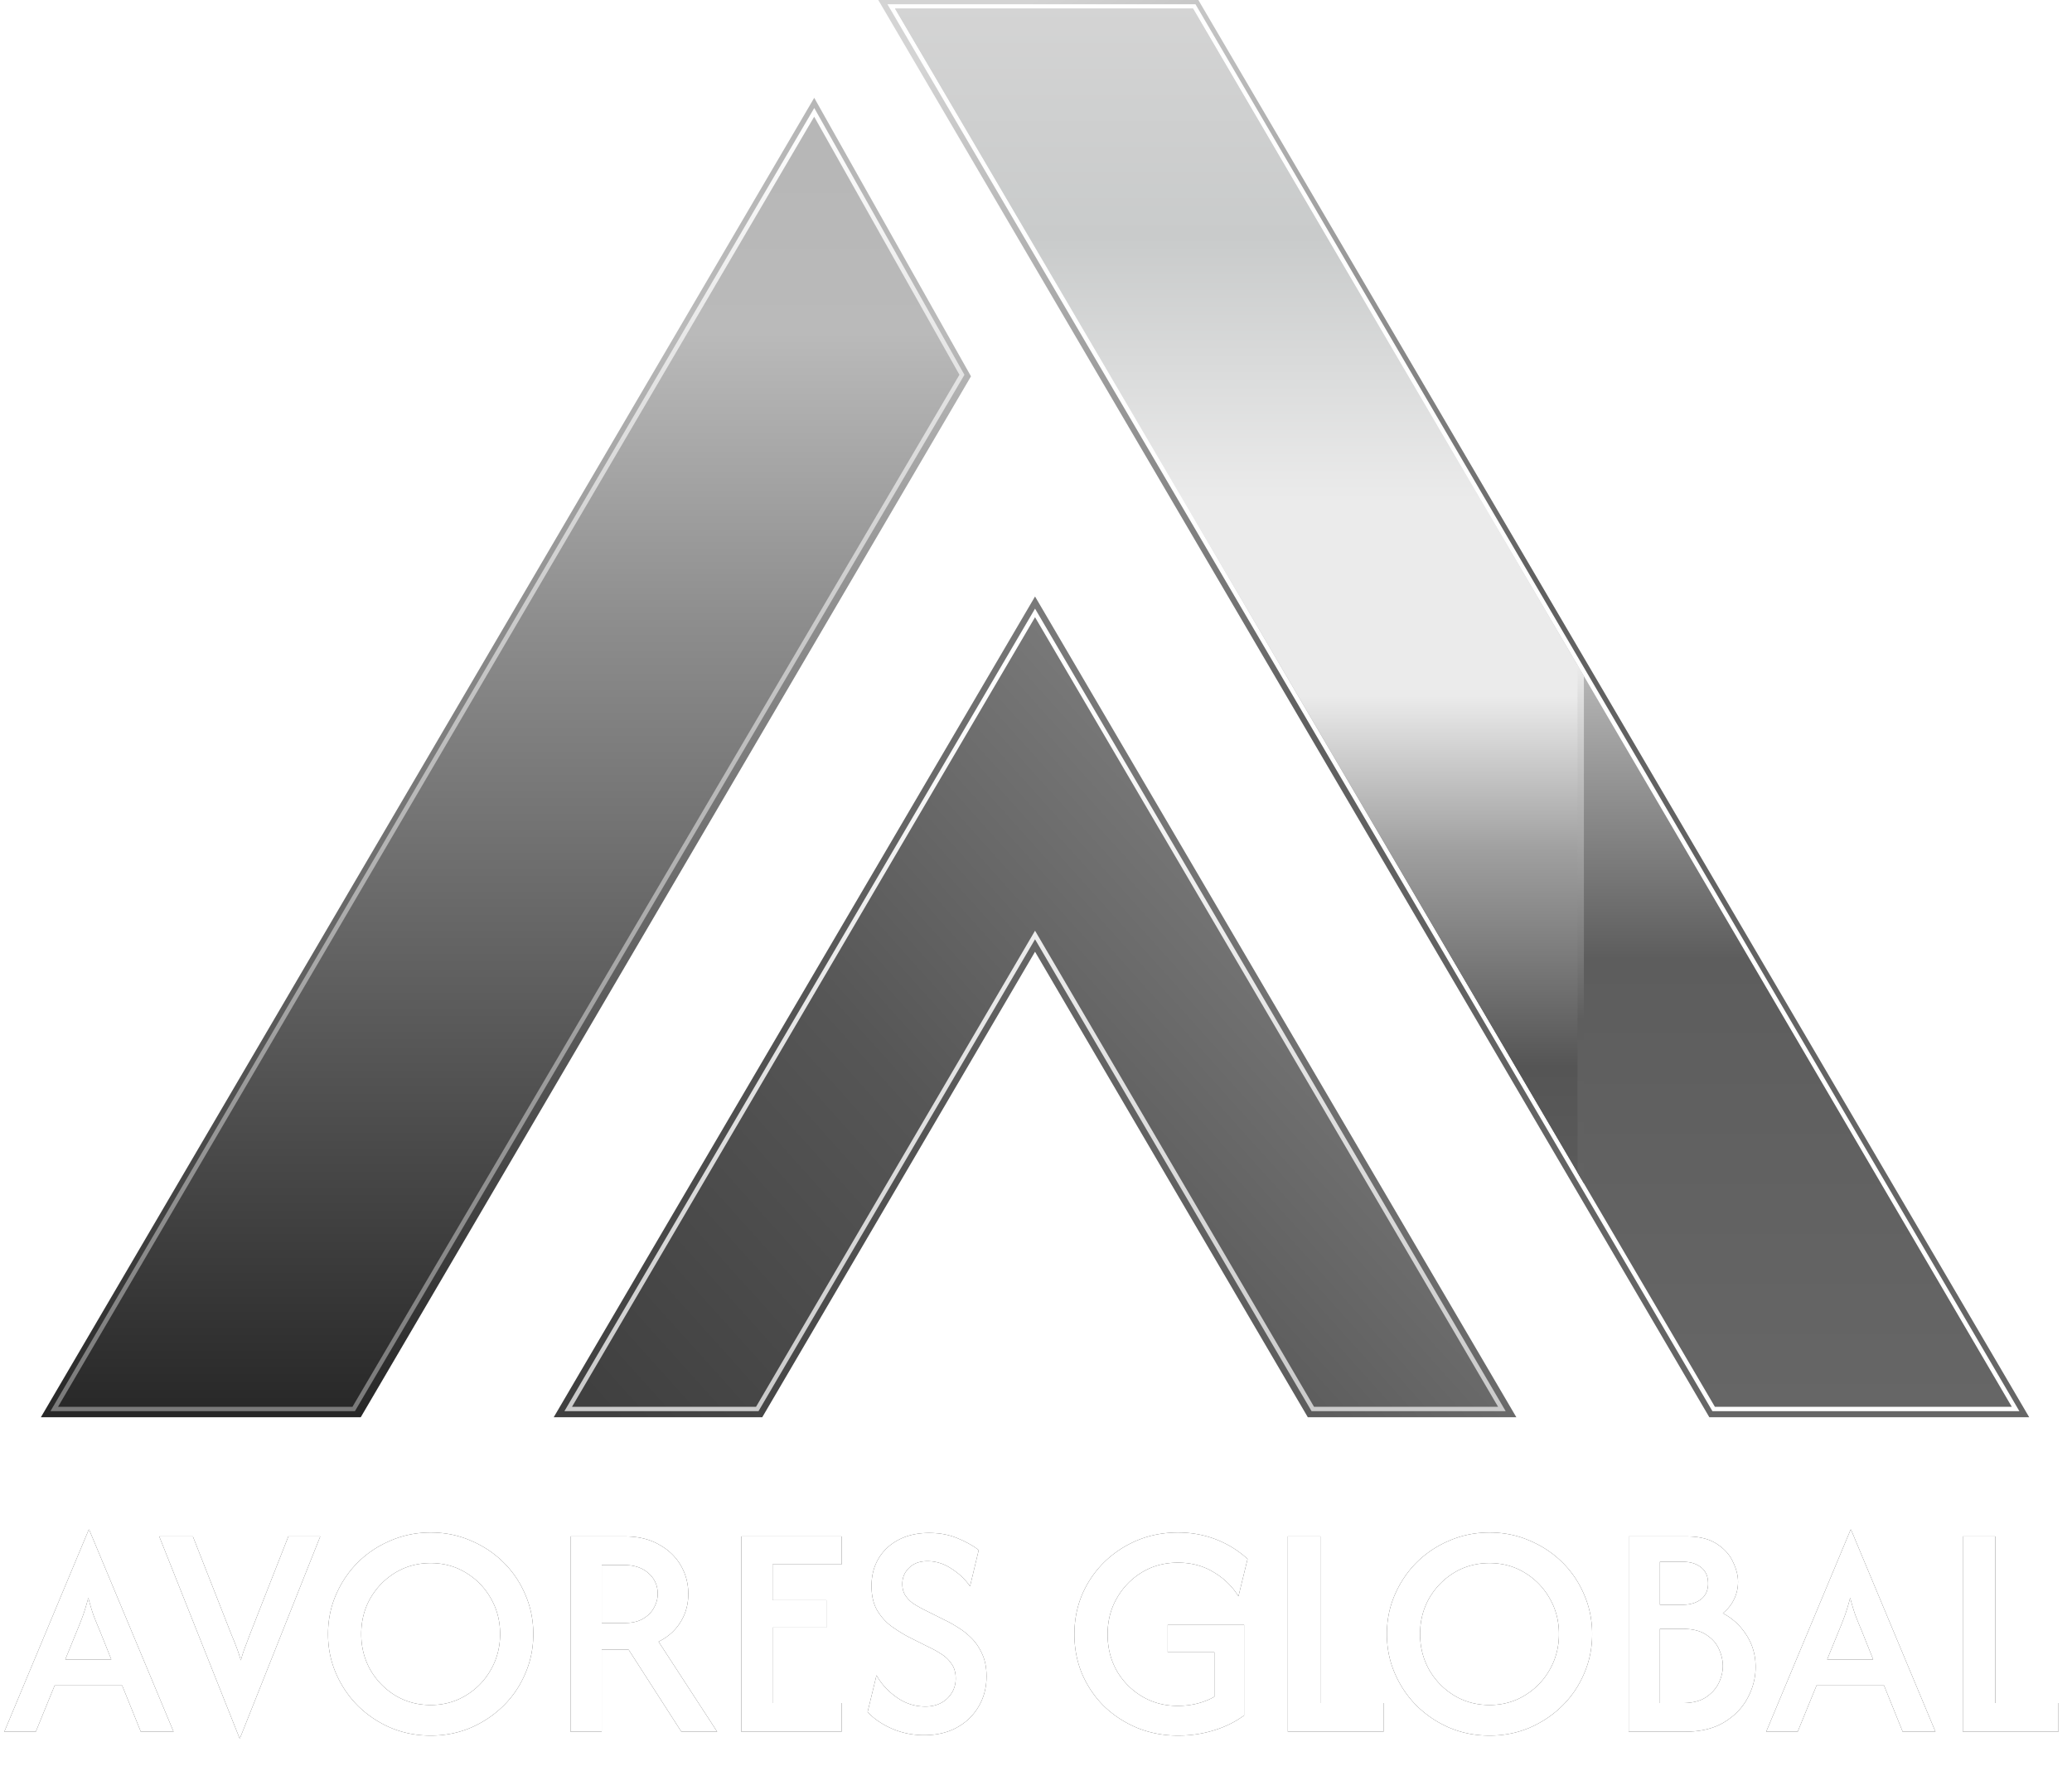
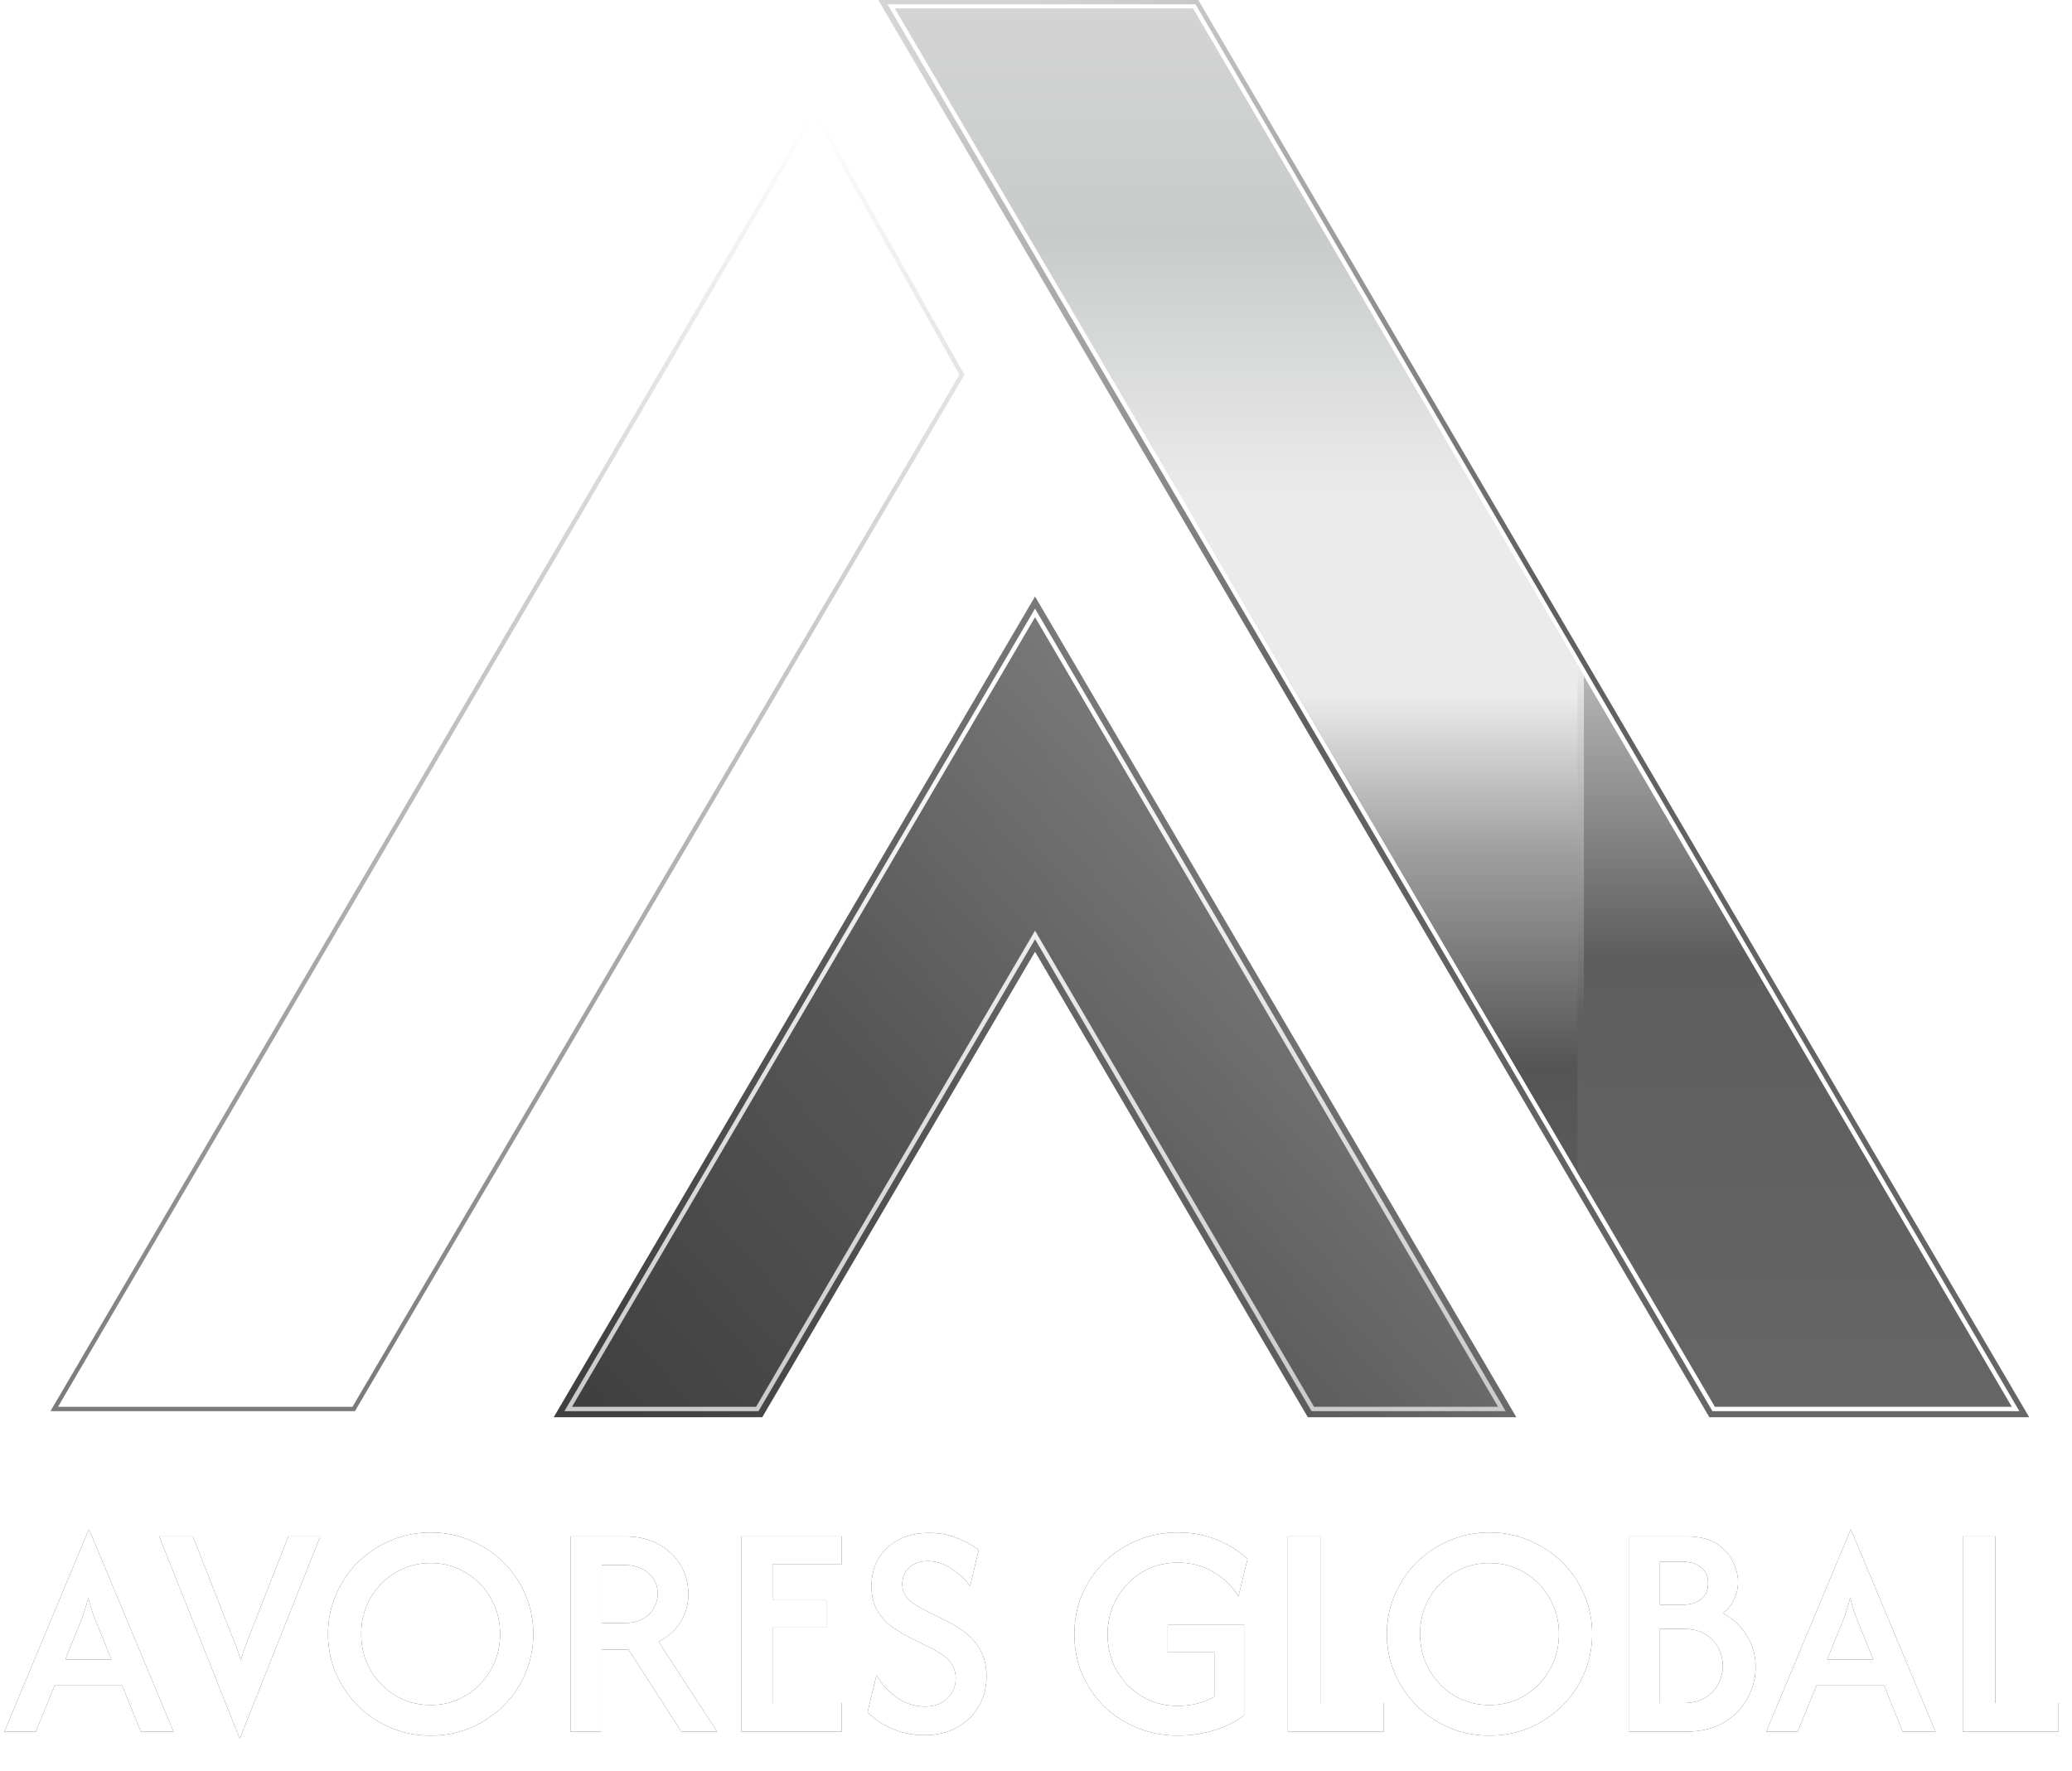
<svg xmlns="http://www.w3.org/2000/svg" width="964" height="824" fill="none">
  <path fill="url(#a)" d="m530.015 360.185-48.462-82.643-48.463 82.643-175.475 299.25h97.021l126.917-216.606 126.916 216.606h97.021l-175.475-299.25Z" />
  <path stroke="url(#b)" stroke-miterlimit="10" stroke-width="2.019" d="m525.493 360.109-43.94-74.922-43.94 74.922-173.256 295.479h87.966l129.23-220.548 129.231 220.548h87.966L525.493 360.109Z" />
-   <path fill="url(#c)" d="M167.831 659.435H19.016L378.82 45.511l72.932 129.583-283.921 484.341Z" />
  <path stroke="url(#d)" stroke-miterlimit="10" stroke-width="2.019" d="M164.556 655.588H25.233L378.82 52.28l68.723 122.1-282.987 481.208Z" />
  <path fill="url(#e)" d="M795.275 659.434H944.09L557.532 0H408.621l386.654 659.434Z" />
  <path fill="url(#f)" stroke="#fff" stroke-miterlimit="10" stroke-width="2.019" d="M797.283 655.588h140.475L555.617 2.98H414.638l382.645 652.608Z" />
  <path fill="url(#g)" d="M735.792 548.628V312.683L555.084 4.038H416.458l319.334 544.59Z" />
  <g filter="url(#h)">
    <path fill="url(#i)" d="M736.909 314.583V550.62l-2.97-5.069V309.52l2.97 5.063Z" />
  </g>
  <path fill="#2C2C2C" d="m2.011 805.74 39.272-93.988h.201l39.272 93.988H65.512l-8.682-21.503H25.433L16.65 805.74H2.01Zm28.368-33.618h21.403l-5.452-13.629a189.41 189.41 0 0 1-2.826-6.965c-.808-2.289-1.616-4.981-2.423-8.077-.808 3.096-1.616 5.788-2.423 8.077a162.264 162.264 0 0 1-2.726 6.965l-5.553 13.629Zm81.067 36.647-37.353-93.888H89.74l18.07 46.035a119.112 119.112 0 0 1 2.221 5.553c.674 1.75 1.347 3.769 2.02 6.057.605-2.221 1.245-4.206 1.918-5.956.673-1.75 1.379-3.635 2.12-5.654l18.071-46.035H149l-37.353 93.888h-.202Zm88.925-1.212c-6.596 0-12.788-1.211-18.576-3.634-5.788-2.49-10.869-5.889-15.244-10.196-4.307-4.308-7.706-9.322-10.196-15.043-2.49-5.72-3.736-11.845-3.736-18.373 0-6.529 1.246-12.653 3.736-18.374 2.49-5.721 5.889-10.735 10.196-15.042 4.375-4.308 9.456-7.673 15.244-10.096 5.788-2.49 11.98-3.735 18.576-3.735 6.663 0 12.855 1.245 18.576 3.735 5.788 2.423 10.869 5.788 15.244 10.096 4.374 4.307 7.773 9.321 10.196 15.042 2.49 5.721 3.735 11.845 3.735 18.374 0 6.528-1.245 12.653-3.735 18.373-2.423 5.721-5.822 10.735-10.196 15.043-4.375 4.307-9.456 7.706-15.244 10.196-5.721 2.423-11.913 3.634-18.576 3.634Zm0-14.234c6.057 0 11.509-1.481 16.355-4.442 4.913-2.962 8.783-6.932 11.609-11.913 2.894-5.048 4.341-10.6 4.341-16.657 0-6.125-1.447-11.677-4.341-16.658-2.826-4.98-6.696-8.951-11.609-11.912-4.846-2.962-10.298-4.442-16.355-4.442s-11.543 1.48-16.456 4.442c-4.845 2.961-8.715 6.932-11.609 11.912-2.827 4.981-4.24 10.533-4.24 16.658 0 6.057 1.413 11.609 4.24 16.657 2.894 4.981 6.764 8.951 11.609 11.913 4.913 2.961 10.399 4.442 16.456 4.442Zm65.046 12.417v-90.859h25.34c6.124 0 11.374 1.245 15.749 3.735 4.442 2.423 7.84 5.654 10.196 9.692s3.533 8.48 3.533 13.326-1.211 9.221-3.634 13.124c-2.423 3.904-5.822 6.932-10.196 9.086l27.257 41.896h-16.657l-24.532-38.161h-12.518v38.161h-14.538Zm14.538-50.578h10.6c3.567 0 6.461-.673 8.682-2.019 2.288-1.346 3.971-3.062 5.048-5.149 1.144-2.086 1.716-4.206 1.716-6.36 0-3.904-1.414-7.1-4.24-9.591-2.827-2.557-6.562-3.836-11.206-3.836h-10.6v26.955ZM344.9 805.74v-90.859h46.641v13.023h-32.104v16.658h25.037v12.72h-25.037v35.132h32.104v13.326H344.9Zm85.104 1.615c-5.451 0-10.532-1.043-15.244-3.129-4.644-2.087-8.345-4.644-11.105-7.673l4.139-17.061c2.154 3.904 5.25 7.302 9.288 10.196s8.514 4.341 13.427 4.341c4.173 0 7.572-1.245 10.197-3.735 2.624-2.557 3.937-5.653 3.937-9.288 0-2.826-.673-5.148-2.019-6.966-1.279-1.817-2.793-3.264-4.543-4.341-1.75-1.144-3.197-1.985-4.341-2.523l-10.903-5.452c-2.423-1.279-4.981-2.86-7.673-4.745-2.692-1.884-4.98-4.341-6.865-7.37-1.884-3.095-2.826-6.999-2.826-11.71 0-4.846 1.11-9.12 3.331-12.821 2.221-3.702 5.351-6.596 9.389-8.683 4.038-2.086 8.716-3.129 14.032-3.129 5.115 0 9.658.875 13.629 2.625 3.971 1.682 7.134 3.466 9.49 5.35l-4.038 16.86c-2.154-3.164-5.014-5.889-8.581-8.178-3.5-2.355-7.235-3.533-11.206-3.533-3.635 0-6.495 1.043-8.581 3.13-2.087 2.019-3.13 4.509-3.13 7.47 0 2.087.471 3.87 1.413 5.351a14.782 14.782 0 0 0 3.635 3.735 59.412 59.412 0 0 0 4.341 2.524l11.105 5.552c1.548.741 3.365 1.784 5.451 3.13 2.154 1.279 4.24 2.928 6.26 4.947 2.019 2.019 3.668 4.475 4.946 7.369 1.346 2.894 2.019 6.361 2.019 10.399 0 5.249-1.245 9.961-3.735 14.133-2.423 4.106-5.788 7.336-10.095 9.692-4.308 2.356-9.355 3.533-15.144 3.533Zm118.123.202c-6.73 0-13.023-1.178-18.878-3.533-5.855-2.423-11.004-5.755-15.446-9.995-4.375-4.307-7.807-9.321-10.297-15.042-2.423-5.721-3.635-11.912-3.635-18.575 0-6.663 1.212-12.855 3.635-18.576 2.49-5.721 5.922-10.735 10.297-15.042 4.442-4.308 9.557-7.673 15.345-10.096 5.855-2.423 12.148-3.634 18.879-3.634 6.326 0 12.249 1.077 17.768 3.23 5.518 2.154 10.398 5.183 14.638 9.086l-4.24 17.365c-2.827-4.577-6.663-8.312-11.509-11.206-4.846-2.962-10.398-4.442-16.657-4.442-6.192 0-11.745 1.48-16.658 4.442-4.913 2.961-8.817 6.965-11.711 12.013-2.894 4.981-4.341 10.6-4.341 16.86 0 6.259 1.414 11.912 4.24 16.96 2.894 4.98 6.798 8.951 11.711 11.913 4.981 2.961 10.533 4.442 16.658 4.442 3.23 0 6.292-.371 9.186-1.111s5.519-1.783 7.875-3.13v-20.695h-21.705v-12.72h35.536v42.098c-4.106 3.028-8.817 5.35-14.134 6.965-5.25 1.616-10.768 2.423-16.557 2.423Zm51.036-1.817v-90.859h15.143v77.533h29.378v13.326h-44.521Zm93.834 1.817c-6.596 0-12.787-1.211-18.576-3.634-5.788-2.49-10.869-5.889-15.244-10.196-4.307-4.308-7.706-9.322-10.196-15.043-2.49-5.72-3.735-11.845-3.735-18.373 0-6.529 1.245-12.653 3.735-18.374 2.49-5.721 5.889-10.735 10.196-15.042 4.375-4.308 9.456-7.673 15.244-10.096 5.789-2.49 11.98-3.735 18.576-3.735 6.663 0 12.855 1.245 18.576 3.735 5.788 2.423 10.869 5.788 15.244 10.096 4.375 4.307 7.773 9.321 10.196 15.042 2.49 5.721 3.736 11.845 3.736 18.374 0 6.528-1.246 12.653-3.736 18.373-2.423 5.721-5.821 10.735-10.196 15.043-4.375 4.307-9.456 7.706-15.244 10.196-5.721 2.423-11.913 3.634-18.576 3.634Zm0-14.234c6.057 0 11.509-1.481 16.355-4.442 4.913-2.962 8.783-6.932 11.609-11.913 2.894-5.048 4.341-10.6 4.341-16.657 0-6.125-1.447-11.677-4.341-16.658-2.826-4.98-6.696-8.951-11.609-11.912-4.846-2.962-10.298-4.442-16.355-4.442s-11.542 1.48-16.456 4.442c-4.845 2.961-8.715 6.932-11.609 11.912-2.827 4.981-4.24 10.533-4.24 16.658 0 6.057 1.413 11.609 4.24 16.657 2.894 4.981 6.764 8.951 11.609 11.913 4.914 2.961 10.399 4.442 16.456 4.442Zm64.743 12.417v-90.859h26.955c5.923 0 10.634 1.178 14.134 3.534 3.5 2.288 5.99 5.081 7.471 8.379 1.548 3.23 2.322 6.293 2.322 9.187 0 2.961-.64 5.72-1.919 8.278-1.211 2.49-2.927 4.61-5.148 6.36 4.576 2.423 8.244 5.822 11.004 10.196 2.826 4.375 4.24 9.322 4.24 14.841 0 4.98-1.245 9.792-3.735 14.436-2.423 4.577-6.091 8.346-11.005 11.307-4.845 2.894-10.835 4.341-17.969 4.341h-26.35Zm14.538-13.326h10.499c4.509 0 8.11-.875 10.802-2.625 2.76-1.817 4.779-4.038 6.058-6.663 1.278-2.692 1.918-5.35 1.918-7.975 0-2.558-.606-5.182-1.817-7.875-1.212-2.692-3.197-4.913-5.957-6.663-2.692-1.817-6.36-2.725-11.004-2.725h-10.499v34.526Zm0-45.732h10.398c3.567 0 6.461-.842 8.682-2.524 2.221-1.75 3.332-4.207 3.332-7.37 0-3.298-1.077-5.788-3.231-7.47-2.153-1.75-4.946-2.625-8.379-2.625h-10.802v19.989Zm49.452 59.058 39.271-93.988h.202l39.271 93.988H885.23l-8.682-21.503h-31.397l-8.783 21.503H821.73Zm28.368-33.618H871.5l-5.451-13.629a188.544 188.544 0 0 1-2.827-6.965c-.808-2.289-1.615-4.981-2.423-8.077-.807 3.096-1.615 5.788-2.423 8.077a160.971 160.971 0 0 1-2.726 6.965l-5.552 13.629Zm63.097 33.618v-90.859h15.143v77.533h29.378v13.326h-44.521Z" />
  <path fill="#fff" d="m2.011 805.74 39.272-93.988h.201l39.272 93.988H65.512l-8.682-21.503H25.433L16.65 805.74H2.01Zm28.368-33.618h21.403l-5.452-13.629a189.41 189.41 0 0 1-2.826-6.965c-.808-2.289-1.616-4.981-2.423-8.077-.808 3.096-1.616 5.788-2.423 8.077a162.264 162.264 0 0 1-2.726 6.965l-5.553 13.629Zm81.067 36.647-37.353-93.888H89.74l18.07 46.035a119.112 119.112 0 0 1 2.221 5.553c.674 1.75 1.347 3.769 2.02 6.057.605-2.221 1.245-4.206 1.918-5.956.673-1.75 1.379-3.635 2.12-5.654l18.071-46.035H149l-37.353 93.888h-.202Zm88.925-1.212c-6.596 0-12.788-1.211-18.576-3.634-5.788-2.49-10.869-5.889-15.244-10.196-4.307-4.308-7.706-9.322-10.196-15.043-2.49-5.72-3.736-11.845-3.736-18.373 0-6.529 1.246-12.653 3.736-18.374 2.49-5.721 5.889-10.735 10.196-15.042 4.375-4.308 9.456-7.673 15.244-10.096 5.788-2.49 11.98-3.735 18.576-3.735 6.663 0 12.855 1.245 18.576 3.735 5.788 2.423 10.869 5.788 15.244 10.096 4.374 4.307 7.773 9.321 10.196 15.042 2.49 5.721 3.735 11.845 3.735 18.374 0 6.528-1.245 12.653-3.735 18.373-2.423 5.721-5.822 10.735-10.196 15.043-4.375 4.307-9.456 7.706-15.244 10.196-5.721 2.423-11.913 3.634-18.576 3.634Zm0-14.234c6.057 0 11.509-1.481 16.355-4.442 4.913-2.962 8.783-6.932 11.609-11.913 2.894-5.048 4.341-10.6 4.341-16.657 0-6.125-1.447-11.677-4.341-16.658-2.826-4.98-6.696-8.951-11.609-11.912-4.846-2.962-10.298-4.442-16.355-4.442s-11.543 1.48-16.456 4.442c-4.845 2.961-8.715 6.932-11.609 11.912-2.827 4.981-4.24 10.533-4.24 16.658 0 6.057 1.413 11.609 4.24 16.657 2.894 4.981 6.764 8.951 11.609 11.913 4.913 2.961 10.399 4.442 16.456 4.442Zm65.046 12.417v-90.859h25.34c6.124 0 11.374 1.245 15.749 3.735 4.442 2.423 7.84 5.654 10.196 9.692s3.533 8.48 3.533 13.326-1.211 9.221-3.634 13.124c-2.423 3.904-5.822 6.932-10.196 9.086l27.257 41.896h-16.657l-24.532-38.161h-12.518v38.161h-14.538Zm14.538-50.578h10.6c3.567 0 6.461-.673 8.682-2.019 2.288-1.346 3.971-3.062 5.048-5.149 1.144-2.086 1.716-4.206 1.716-6.36 0-3.904-1.414-7.1-4.24-9.591-2.827-2.557-6.562-3.836-11.206-3.836h-10.6v26.955ZM344.9 805.74v-90.859h46.641v13.023h-32.104v16.658h25.037v12.72h-25.037v35.132h32.104v13.326H344.9Zm85.104 1.615c-5.451 0-10.532-1.043-15.244-3.129-4.644-2.087-8.345-4.644-11.105-7.673l4.139-17.061c2.154 3.904 5.25 7.302 9.288 10.196s8.514 4.341 13.427 4.341c4.173 0 7.572-1.245 10.197-3.735 2.624-2.557 3.937-5.653 3.937-9.288 0-2.826-.673-5.148-2.019-6.966-1.279-1.817-2.793-3.264-4.543-4.341-1.75-1.144-3.197-1.985-4.341-2.523l-10.903-5.452c-2.423-1.279-4.981-2.86-7.673-4.745-2.692-1.884-4.98-4.341-6.865-7.37-1.884-3.095-2.826-6.999-2.826-11.71 0-4.846 1.11-9.12 3.331-12.821 2.221-3.702 5.351-6.596 9.389-8.683 4.038-2.086 8.716-3.129 14.032-3.129 5.115 0 9.658.875 13.629 2.625 3.971 1.682 7.134 3.466 9.49 5.35l-4.038 16.86c-2.154-3.164-5.014-5.889-8.581-8.178-3.5-2.355-7.235-3.533-11.206-3.533-3.635 0-6.495 1.043-8.581 3.13-2.087 2.019-3.13 4.509-3.13 7.47 0 2.087.471 3.87 1.413 5.351a14.782 14.782 0 0 0 3.635 3.735 59.412 59.412 0 0 0 4.341 2.524l11.105 5.552c1.548.741 3.365 1.784 5.451 3.13 2.154 1.279 4.24 2.928 6.26 4.947 2.019 2.019 3.668 4.475 4.946 7.369 1.346 2.894 2.019 6.361 2.019 10.399 0 5.249-1.245 9.961-3.735 14.133-2.423 4.106-5.788 7.336-10.095 9.692-4.308 2.356-9.355 3.533-15.144 3.533Zm118.123.202c-6.73 0-13.023-1.178-18.878-3.533-5.855-2.423-11.004-5.755-15.446-9.995-4.375-4.307-7.807-9.321-10.297-15.042-2.423-5.721-3.635-11.912-3.635-18.575 0-6.663 1.212-12.855 3.635-18.576 2.49-5.721 5.922-10.735 10.297-15.042 4.442-4.308 9.557-7.673 15.345-10.096 5.855-2.423 12.148-3.634 18.879-3.634 6.326 0 12.249 1.077 17.768 3.23 5.518 2.154 10.398 5.183 14.638 9.086l-4.24 17.365c-2.827-4.577-6.663-8.312-11.509-11.206-4.846-2.962-10.398-4.442-16.657-4.442-6.192 0-11.745 1.48-16.658 4.442-4.913 2.961-8.817 6.965-11.711 12.013-2.894 4.981-4.341 10.6-4.341 16.86 0 6.259 1.414 11.912 4.24 16.96 2.894 4.98 6.798 8.951 11.711 11.913 4.981 2.961 10.533 4.442 16.658 4.442 3.23 0 6.292-.371 9.186-1.111s5.519-1.783 7.875-3.13v-20.695h-21.705v-12.72h35.536v42.098c-4.106 3.028-8.817 5.35-14.134 6.965-5.25 1.616-10.768 2.423-16.557 2.423Zm51.036-1.817v-90.859h15.143v77.533h29.378v13.326h-44.521Zm93.834 1.817c-6.596 0-12.787-1.211-18.576-3.634-5.788-2.49-10.869-5.889-15.244-10.196-4.307-4.308-7.706-9.322-10.196-15.043-2.49-5.72-3.735-11.845-3.735-18.373 0-6.529 1.245-12.653 3.735-18.374 2.49-5.721 5.889-10.735 10.196-15.042 4.375-4.308 9.456-7.673 15.244-10.096 5.789-2.49 11.98-3.735 18.576-3.735 6.663 0 12.855 1.245 18.576 3.735 5.788 2.423 10.869 5.788 15.244 10.096 4.375 4.307 7.773 9.321 10.196 15.042 2.49 5.721 3.736 11.845 3.736 18.374 0 6.528-1.246 12.653-3.736 18.373-2.423 5.721-5.821 10.735-10.196 15.043-4.375 4.307-9.456 7.706-15.244 10.196-5.721 2.423-11.913 3.634-18.576 3.634Zm0-14.234c6.057 0 11.509-1.481 16.355-4.442 4.913-2.962 8.783-6.932 11.609-11.913 2.894-5.048 4.341-10.6 4.341-16.657 0-6.125-1.447-11.677-4.341-16.658-2.826-4.98-6.696-8.951-11.609-11.912-4.846-2.962-10.298-4.442-16.355-4.442s-11.542 1.48-16.456 4.442c-4.845 2.961-8.715 6.932-11.609 11.912-2.827 4.981-4.24 10.533-4.24 16.658 0 6.057 1.413 11.609 4.24 16.657 2.894 4.981 6.764 8.951 11.609 11.913 4.914 2.961 10.399 4.442 16.456 4.442Zm64.743 12.417v-90.859h26.955c5.923 0 10.634 1.178 14.134 3.534 3.5 2.288 5.99 5.081 7.471 8.379 1.548 3.23 2.322 6.293 2.322 9.187 0 2.961-.64 5.72-1.919 8.278-1.211 2.49-2.927 4.61-5.148 6.36 4.576 2.423 8.244 5.822 11.004 10.196 2.826 4.375 4.24 9.322 4.24 14.841 0 4.98-1.245 9.792-3.735 14.436-2.423 4.577-6.091 8.346-11.005 11.307-4.845 2.894-10.835 4.341-17.969 4.341h-26.35Zm14.538-13.326h10.499c4.509 0 8.11-.875 10.802-2.625 2.76-1.817 4.779-4.038 6.058-6.663 1.278-2.692 1.918-5.35 1.918-7.975 0-2.558-.606-5.182-1.817-7.875-1.212-2.692-3.197-4.913-5.957-6.663-2.692-1.817-6.36-2.725-11.004-2.725h-10.499v34.526Zm0-45.732h10.398c3.567 0 6.461-.842 8.682-2.524 2.221-1.75 3.332-4.207 3.332-7.37 0-3.298-1.077-5.788-3.231-7.47-2.153-1.75-4.946-2.625-8.379-2.625h-10.802v19.989Zm49.452 59.058 39.271-93.988h.202l39.271 93.988H885.23l-8.682-21.503h-31.397l-8.783 21.503H821.73Zm28.368-33.618H871.5l-5.451-13.629a188.544 188.544 0 0 1-2.827-6.965c-.808-2.289-1.615-4.981-2.423-8.077-.807 3.096-1.615 5.788-2.423 8.077a160.971 160.971 0 0 1-2.726 6.965l-5.552 13.629Zm63.097 33.618v-90.859h15.143v77.533h29.378v13.326h-44.521Z" />
  <defs>
    <linearGradient id="a" x1="647.87" x2="283.228" y1="331.92" y2="659.523" gradientUnits="userSpaceOnUse">
      <stop stop-color="#898989" />
      <stop offset=".582" stop-color="#565656" />
      <stop offset="1" stop-color="#404040" />
    </linearGradient>
    <linearGradient id="b" x1="481.388" x2="481.388" y1="310.94" y2="656.204" gradientUnits="userSpaceOnUse">
      <stop stop-color="#fff" />
      <stop offset="1" stop-color="#CBCBCB" />
    </linearGradient>
    <linearGradient id="c" x1="235.384" x2="235.384" y1="45.511" y2="659.435" gradientUnits="userSpaceOnUse">
      <stop offset=".051" stop-color="#B7B7B7" />
      <stop offset=".178" stop-color="#BABABA" />
      <stop offset=".398" stop-color="#8D8D8D" />
      <stop offset="1" stop-color="#272727" />
    </linearGradient>
    <linearGradient id="d" x1="236.388" x2="236.388" y1="52.28" y2="655.588" gradientUnits="userSpaceOnUse">
      <stop stop-color="#fff" />
      <stop offset="1" stop-color="#7A7A7A" />
    </linearGradient>
    <linearGradient id="e" x1="425.862" x2="785.26" y1="31.296" y2="660.242" gradientUnits="userSpaceOnUse">
      <stop stop-color="#D4D4D4" />
      <stop offset=".482" stop-color="#606060" />
      <stop offset="1" stop-color="#666" />
    </linearGradient>
    <linearGradient id="f" x1="676.198" x2="676.198" y1="2.98" y2="655.588" gradientUnits="userSpaceOnUse">
      <stop stop-color="#D4D4D4" />
      <stop offset=".353" stop-color="#EBEBEB" />
      <stop offset=".679" stop-color="#5D5D5D" />
      <stop offset="1" stop-color="#666" />
    </linearGradient>
    <linearGradient id="g" x1="676.317" x2="676.317" y1="2.019" y2="654.627" gradientUnits="userSpaceOnUse">
      <stop stop-color="#D4D4D4" />
      <stop offset=".166" stop-color="#C9CBCB" />
      <stop offset=".353" stop-color="#EBEBEB" />
      <stop offset=".493" stop-color="#EBEBEB" />
      <stop offset=".604" stop-color="#9F9F9F" />
      <stop offset=".757" stop-color="#555" />
      <stop offset="1" stop-color="#666" />
    </linearGradient>
    <linearGradient id="i" x1="735.424" x2="735.424" y1="309.52" y2="550.62" gradientUnits="userSpaceOnUse">
      <stop stop-color="#EBEBEB" />
      <stop offset=".683" stop-color="#5E5E5E" />
      <stop offset="1" stop-color="#626262" />
    </linearGradient>
    <filter id="h" width="19.123" height="257.252" x="725.863" y="301.444" color-interpolation-filters="sRGB" filterUnits="userSpaceOnUse">
      <feFlood flood-opacity="0" result="BackgroundImageFix" />
      <feBlend in="SourceGraphic" in2="BackgroundImageFix" result="shape" />
      <feGaussianBlur result="effect1_foregroundBlur_59_15" stdDeviation="4.038" />
    </filter>
  </defs>
</svg>